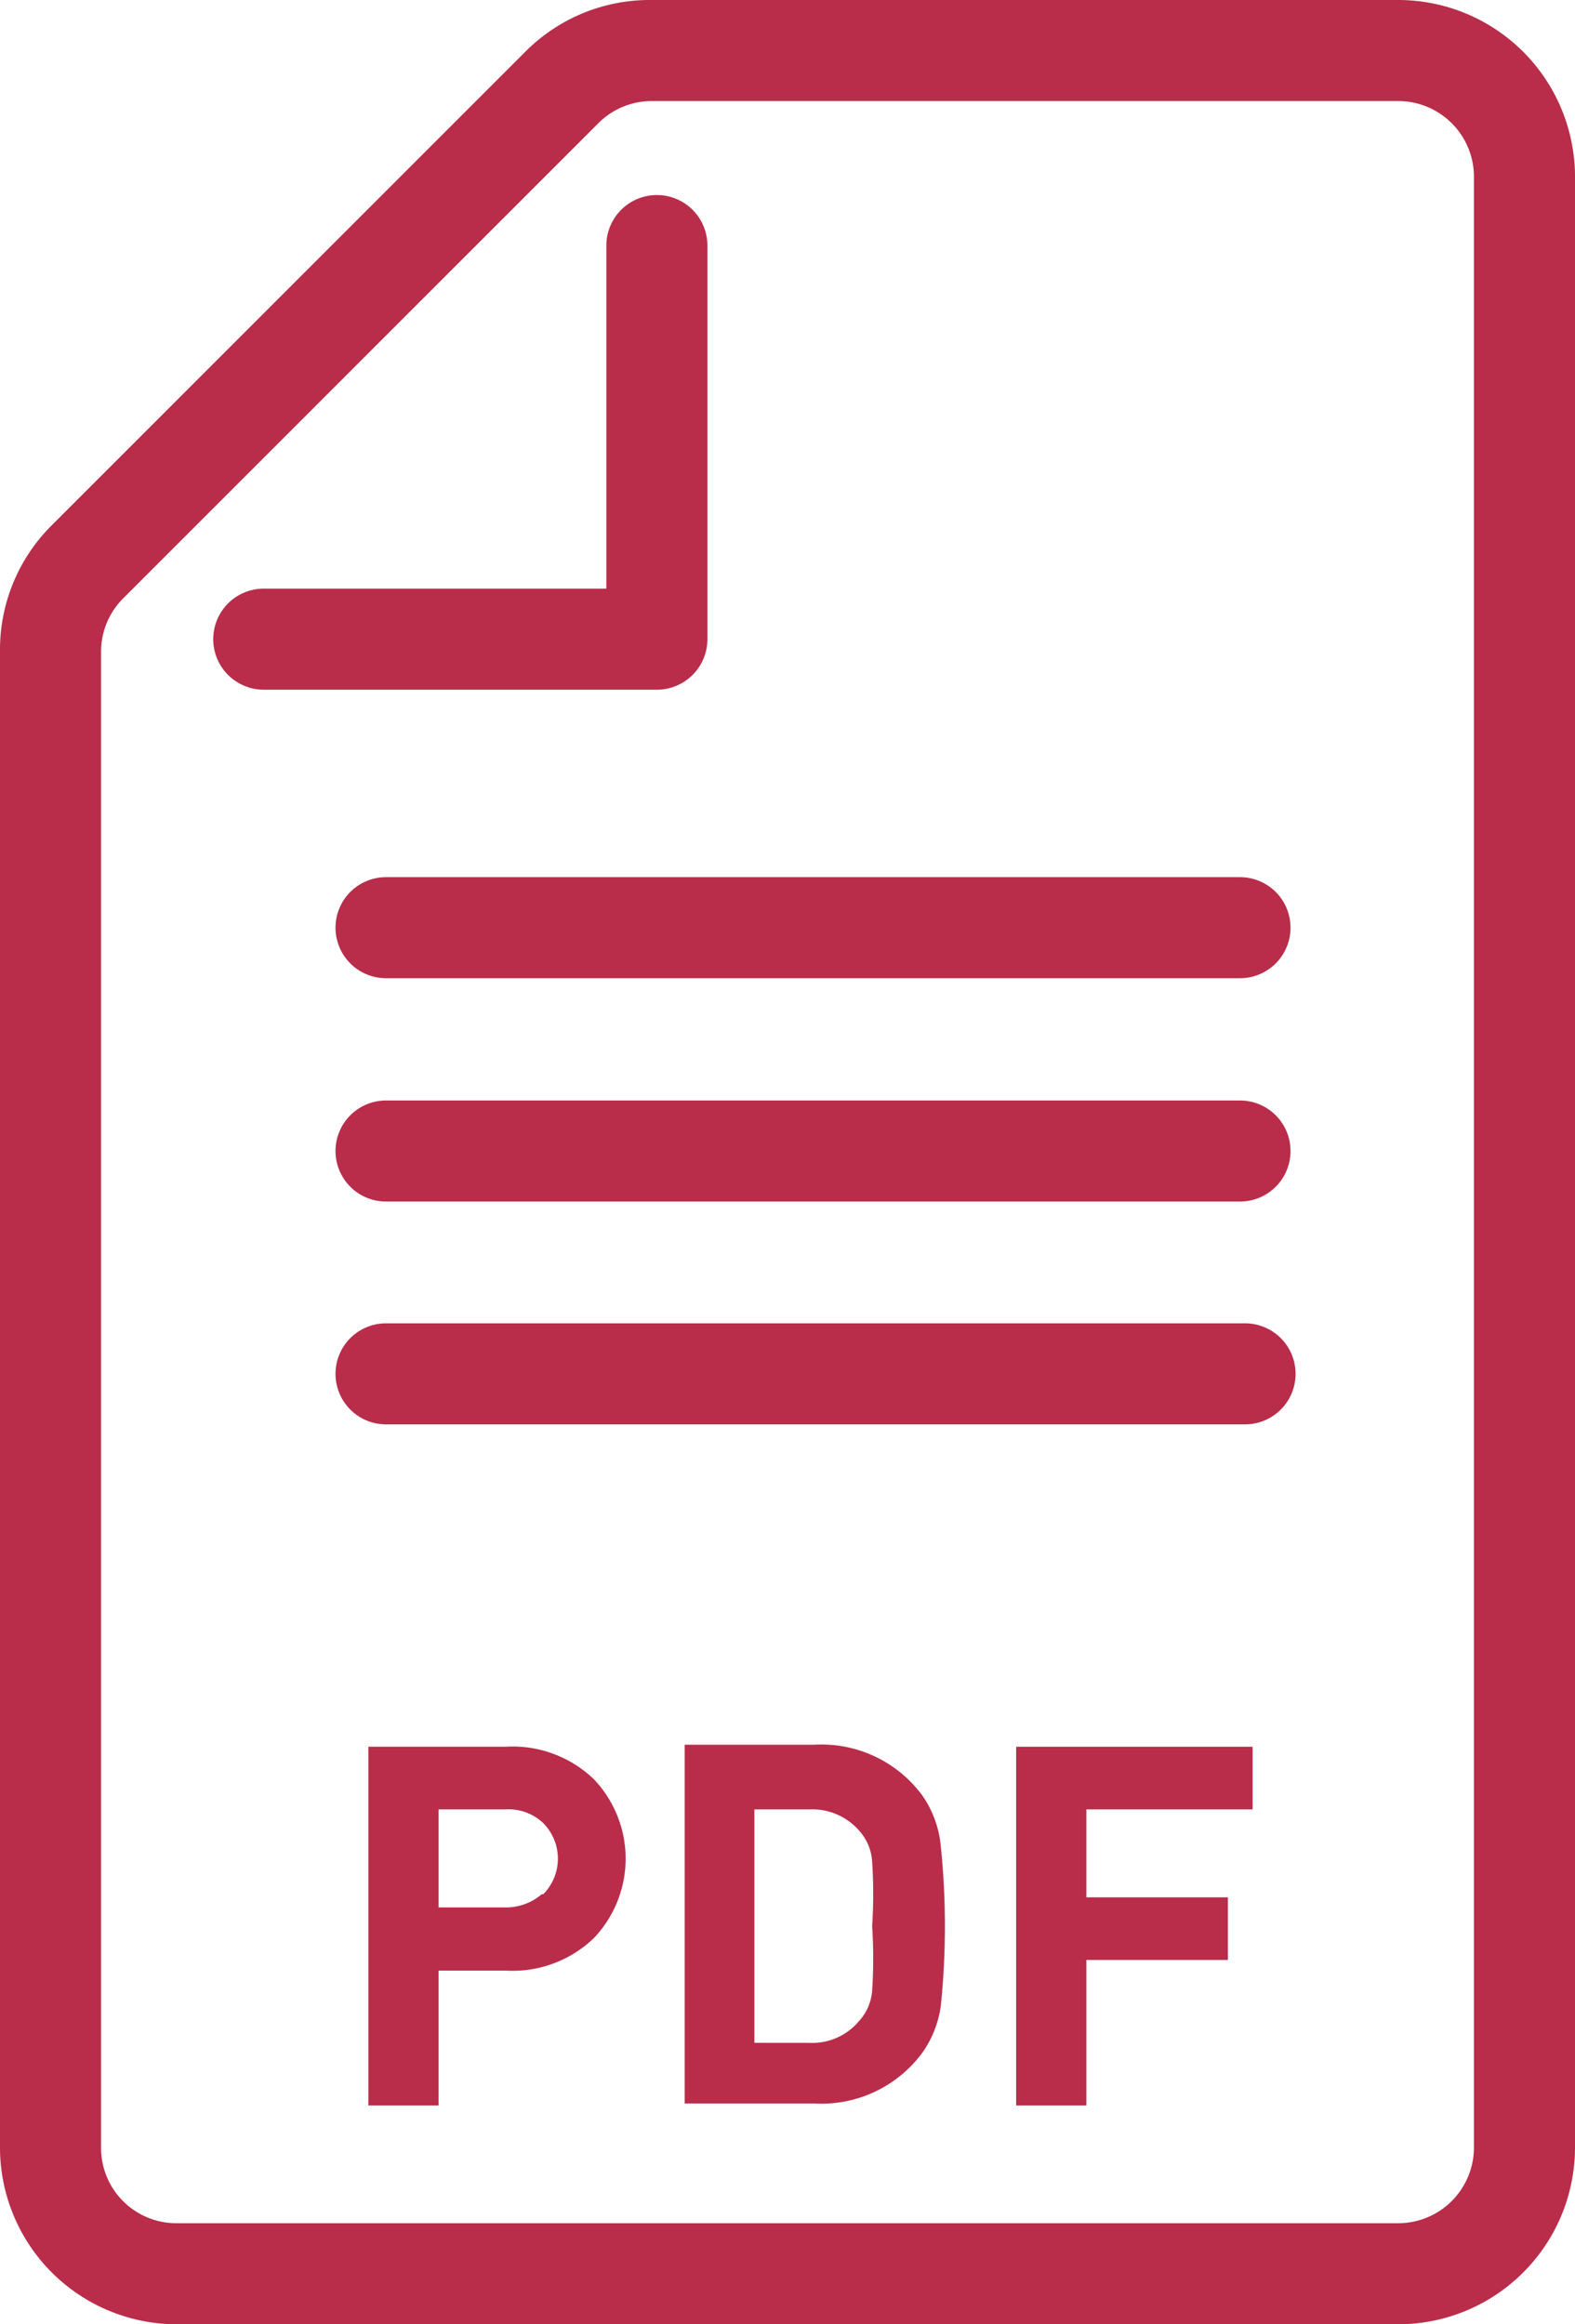
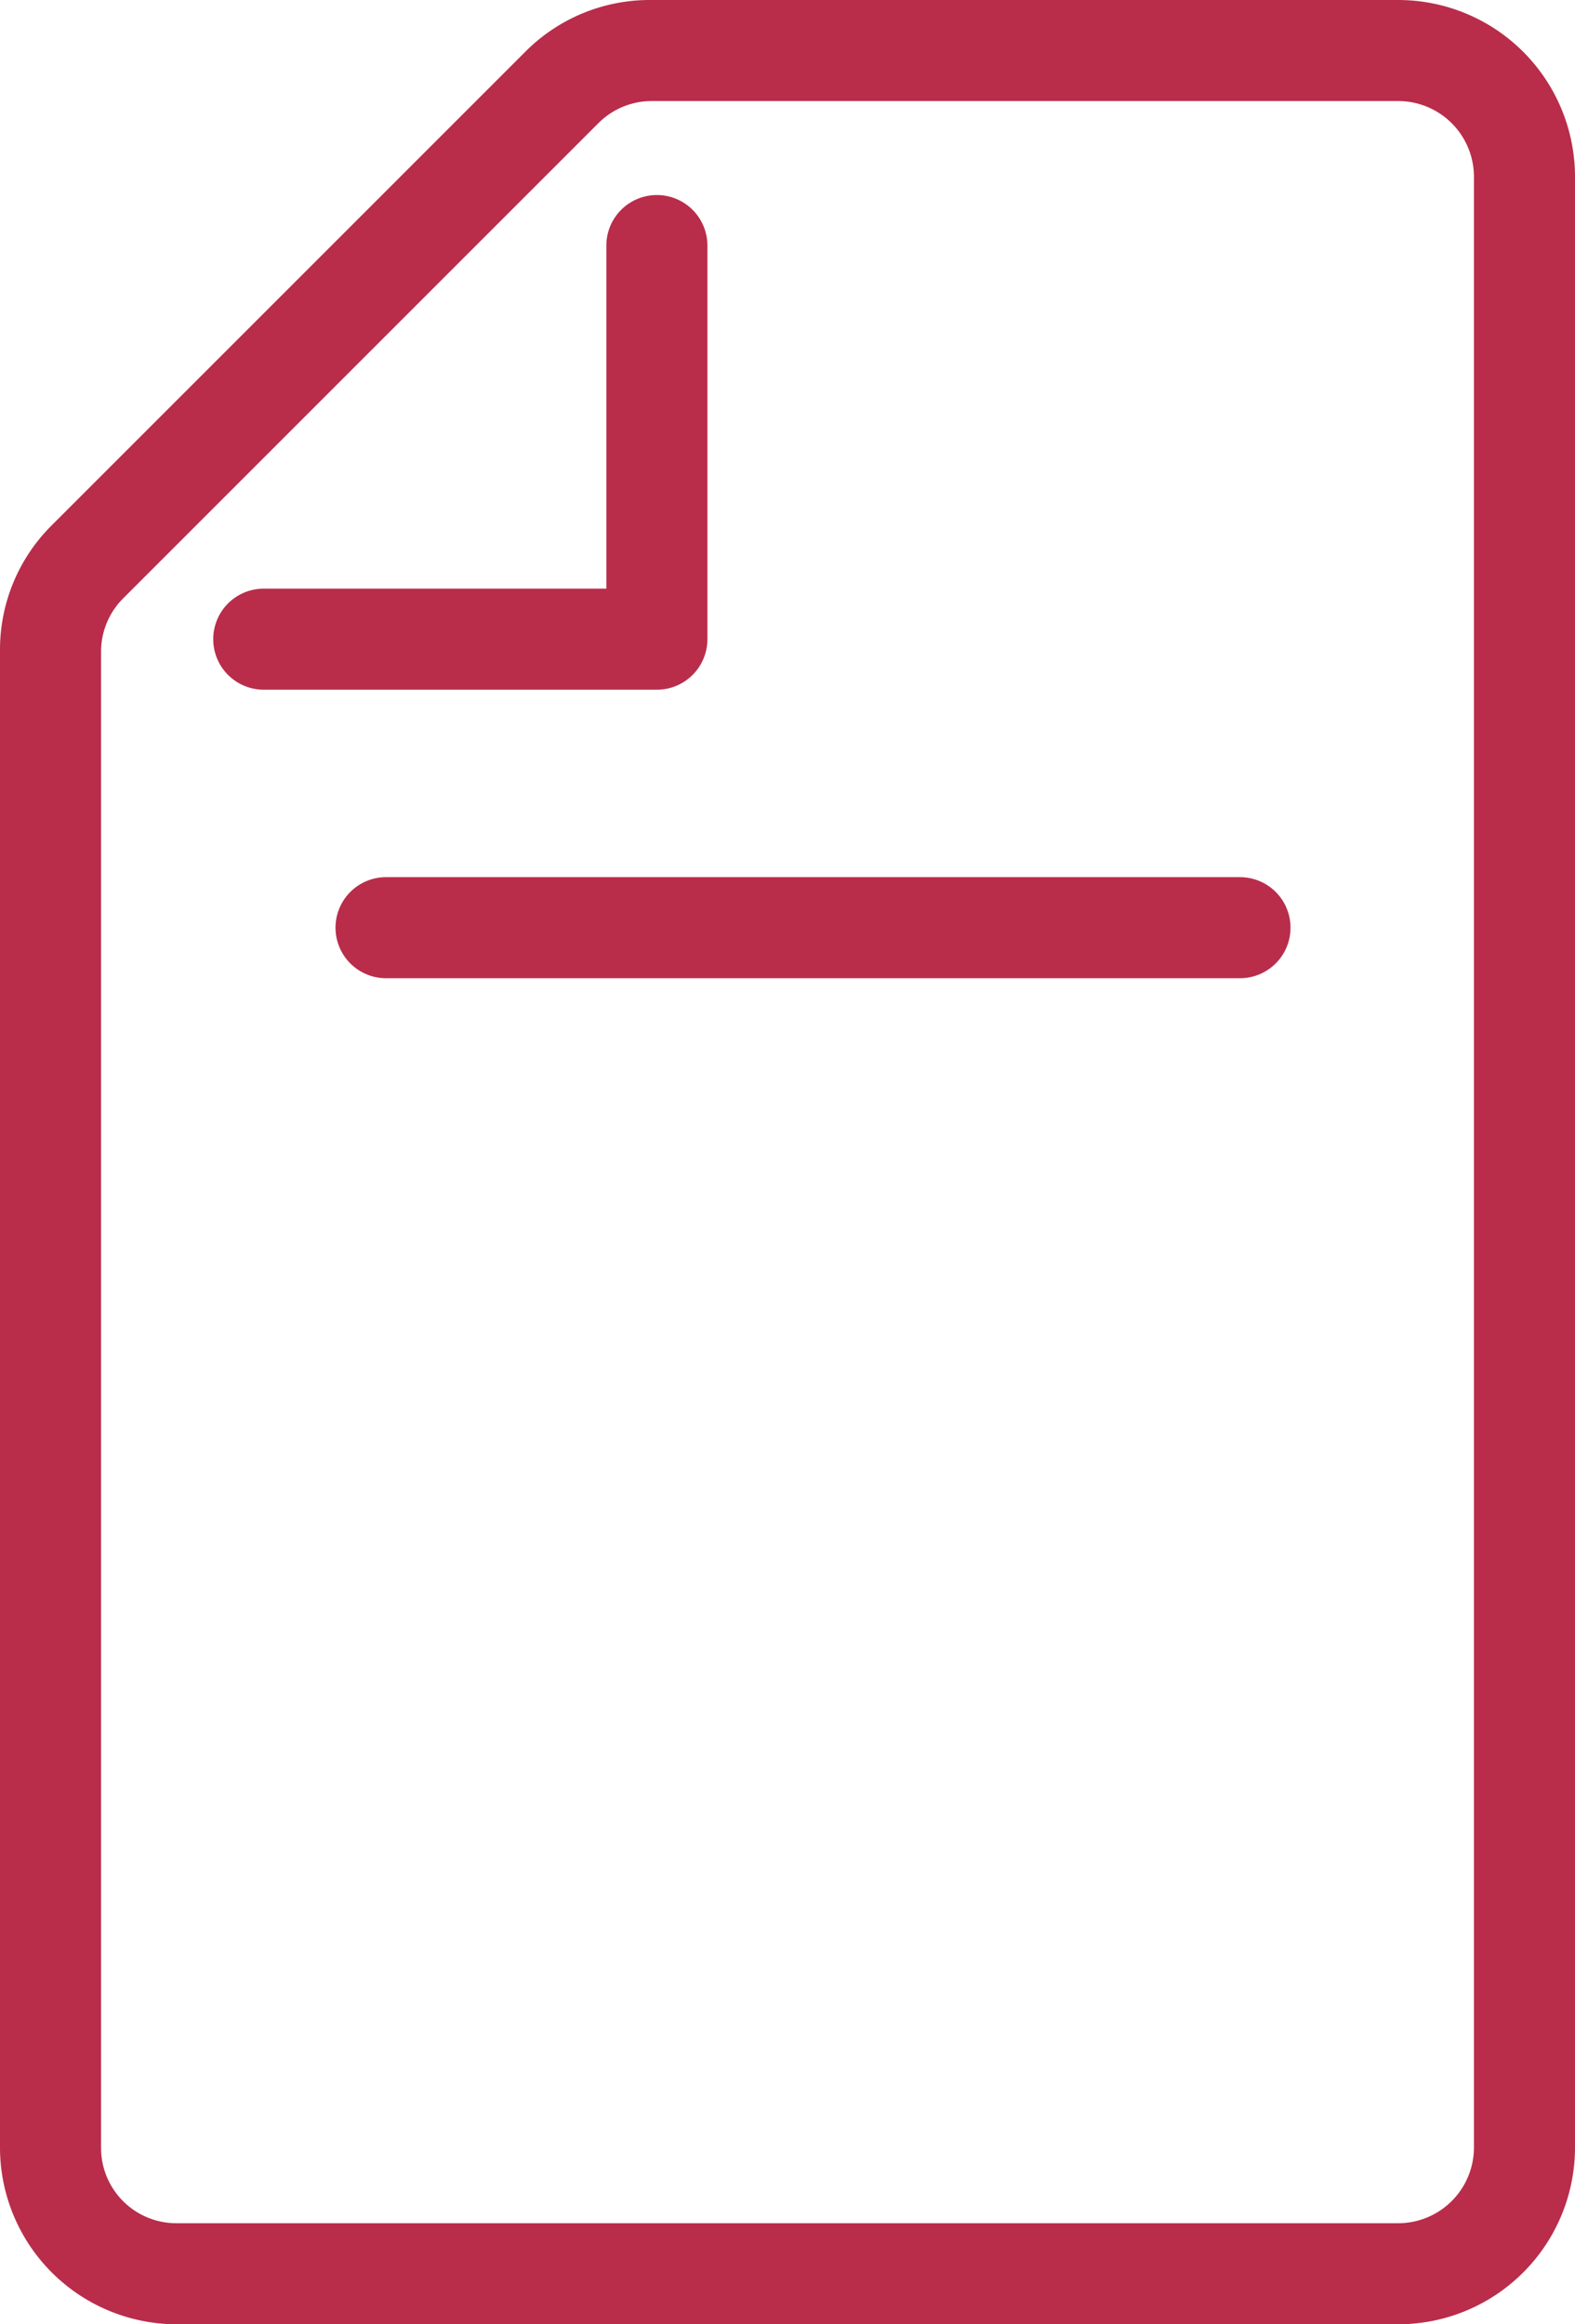
<svg xmlns="http://www.w3.org/2000/svg" viewBox="0 0 31.17 46">
  <defs>
    <style>
            .cls-1{
                fill:#B92D4A;
            }
        </style>
  </defs>
  <g id="Capa_2" data-name="Capa 2">
    <g id="Capa_2-2" data-name="Capa 2">
      <path class="cls-1" d="M27.67,46H3.49A3.5,3.5,0,0,1,0,42.51V12.89a3.47,3.47,0,0,1,1-2.47L10.42,1a3.47,3.47,0,0,1,2.47-1H27.67a3.5,3.5,0,0,1,3.5,3.49v39A3.5,3.5,0,0,1,27.67,46ZM12.89,2a1.49,1.49,0,0,0-1.05.44l-9.4,9.4A1.49,1.49,0,0,0,2,12.89V42.51A1.49,1.49,0,0,0,3.49,44H27.67a1.5,1.5,0,0,0,1.5-1.49v-39A1.5,1.5,0,0,0,27.67,2Z" />
-       <path class="cls-1" d="M11.75,35.21a2.28,2.28,0,0,1,0,3.15A2.32,2.32,0,0,1,10,39H8.68v2.67H7.29v-7.1H10A2.32,2.32,0,0,1,11.75,35.21Zm-1,2.28a1,1,0,0,0,0-1.41,1,1,0,0,0-.75-.27H8.68v1.94H10A1.09,1.09,0,0,0,10.72,37.49Z" />
-       <path class="cls-1" d="M18.62,36.55a15.45,15.45,0,0,1,0,3.14,2.09,2.09,0,0,1-.37.94,2.48,2.48,0,0,1-2.14,1H13.55v-7.1h2.56a2.48,2.48,0,0,1,2.14,1A2.09,2.09,0,0,1,18.62,36.55ZM17.26,39.4a9.88,9.88,0,0,0,0-1.28,9.88,9.88,0,0,0,0-1.28,1,1,0,0,0-.24-.59,1.23,1.23,0,0,0-1-.44H14.93v4.62H16A1.21,1.21,0,0,0,17,40,1,1,0,0,0,17.26,39.4Z" />
-       <path class="cls-1" d="M24.79,35.81H21.5v1.74h2.8v1.24H21.5v2.88H20.11v-7.1h4.68Z" />
      <path class="cls-1" d="M13,13.65H5.22a1,1,0,0,1,0-2H12V4.86a1,1,0,1,1,2,0v7.79A1,1,0,0,1,13,13.65Z" />
      <path class="cls-1" d="M24.54,19.36H7.64a1,1,0,0,1,0-2h16.9a1,1,0,0,1,0,2Z" />
-       <path class="cls-1" d="M24.54,23.78H7.64a1,1,0,0,1,0-2h16.9a1,1,0,0,1,0,2Z" />
-       <path class="cls-1" d="M24.64,28.19h-17a1,1,0,1,1,0-2h17a1,1,0,0,1,0,2Z" />
    </g>
  </g>
</svg>